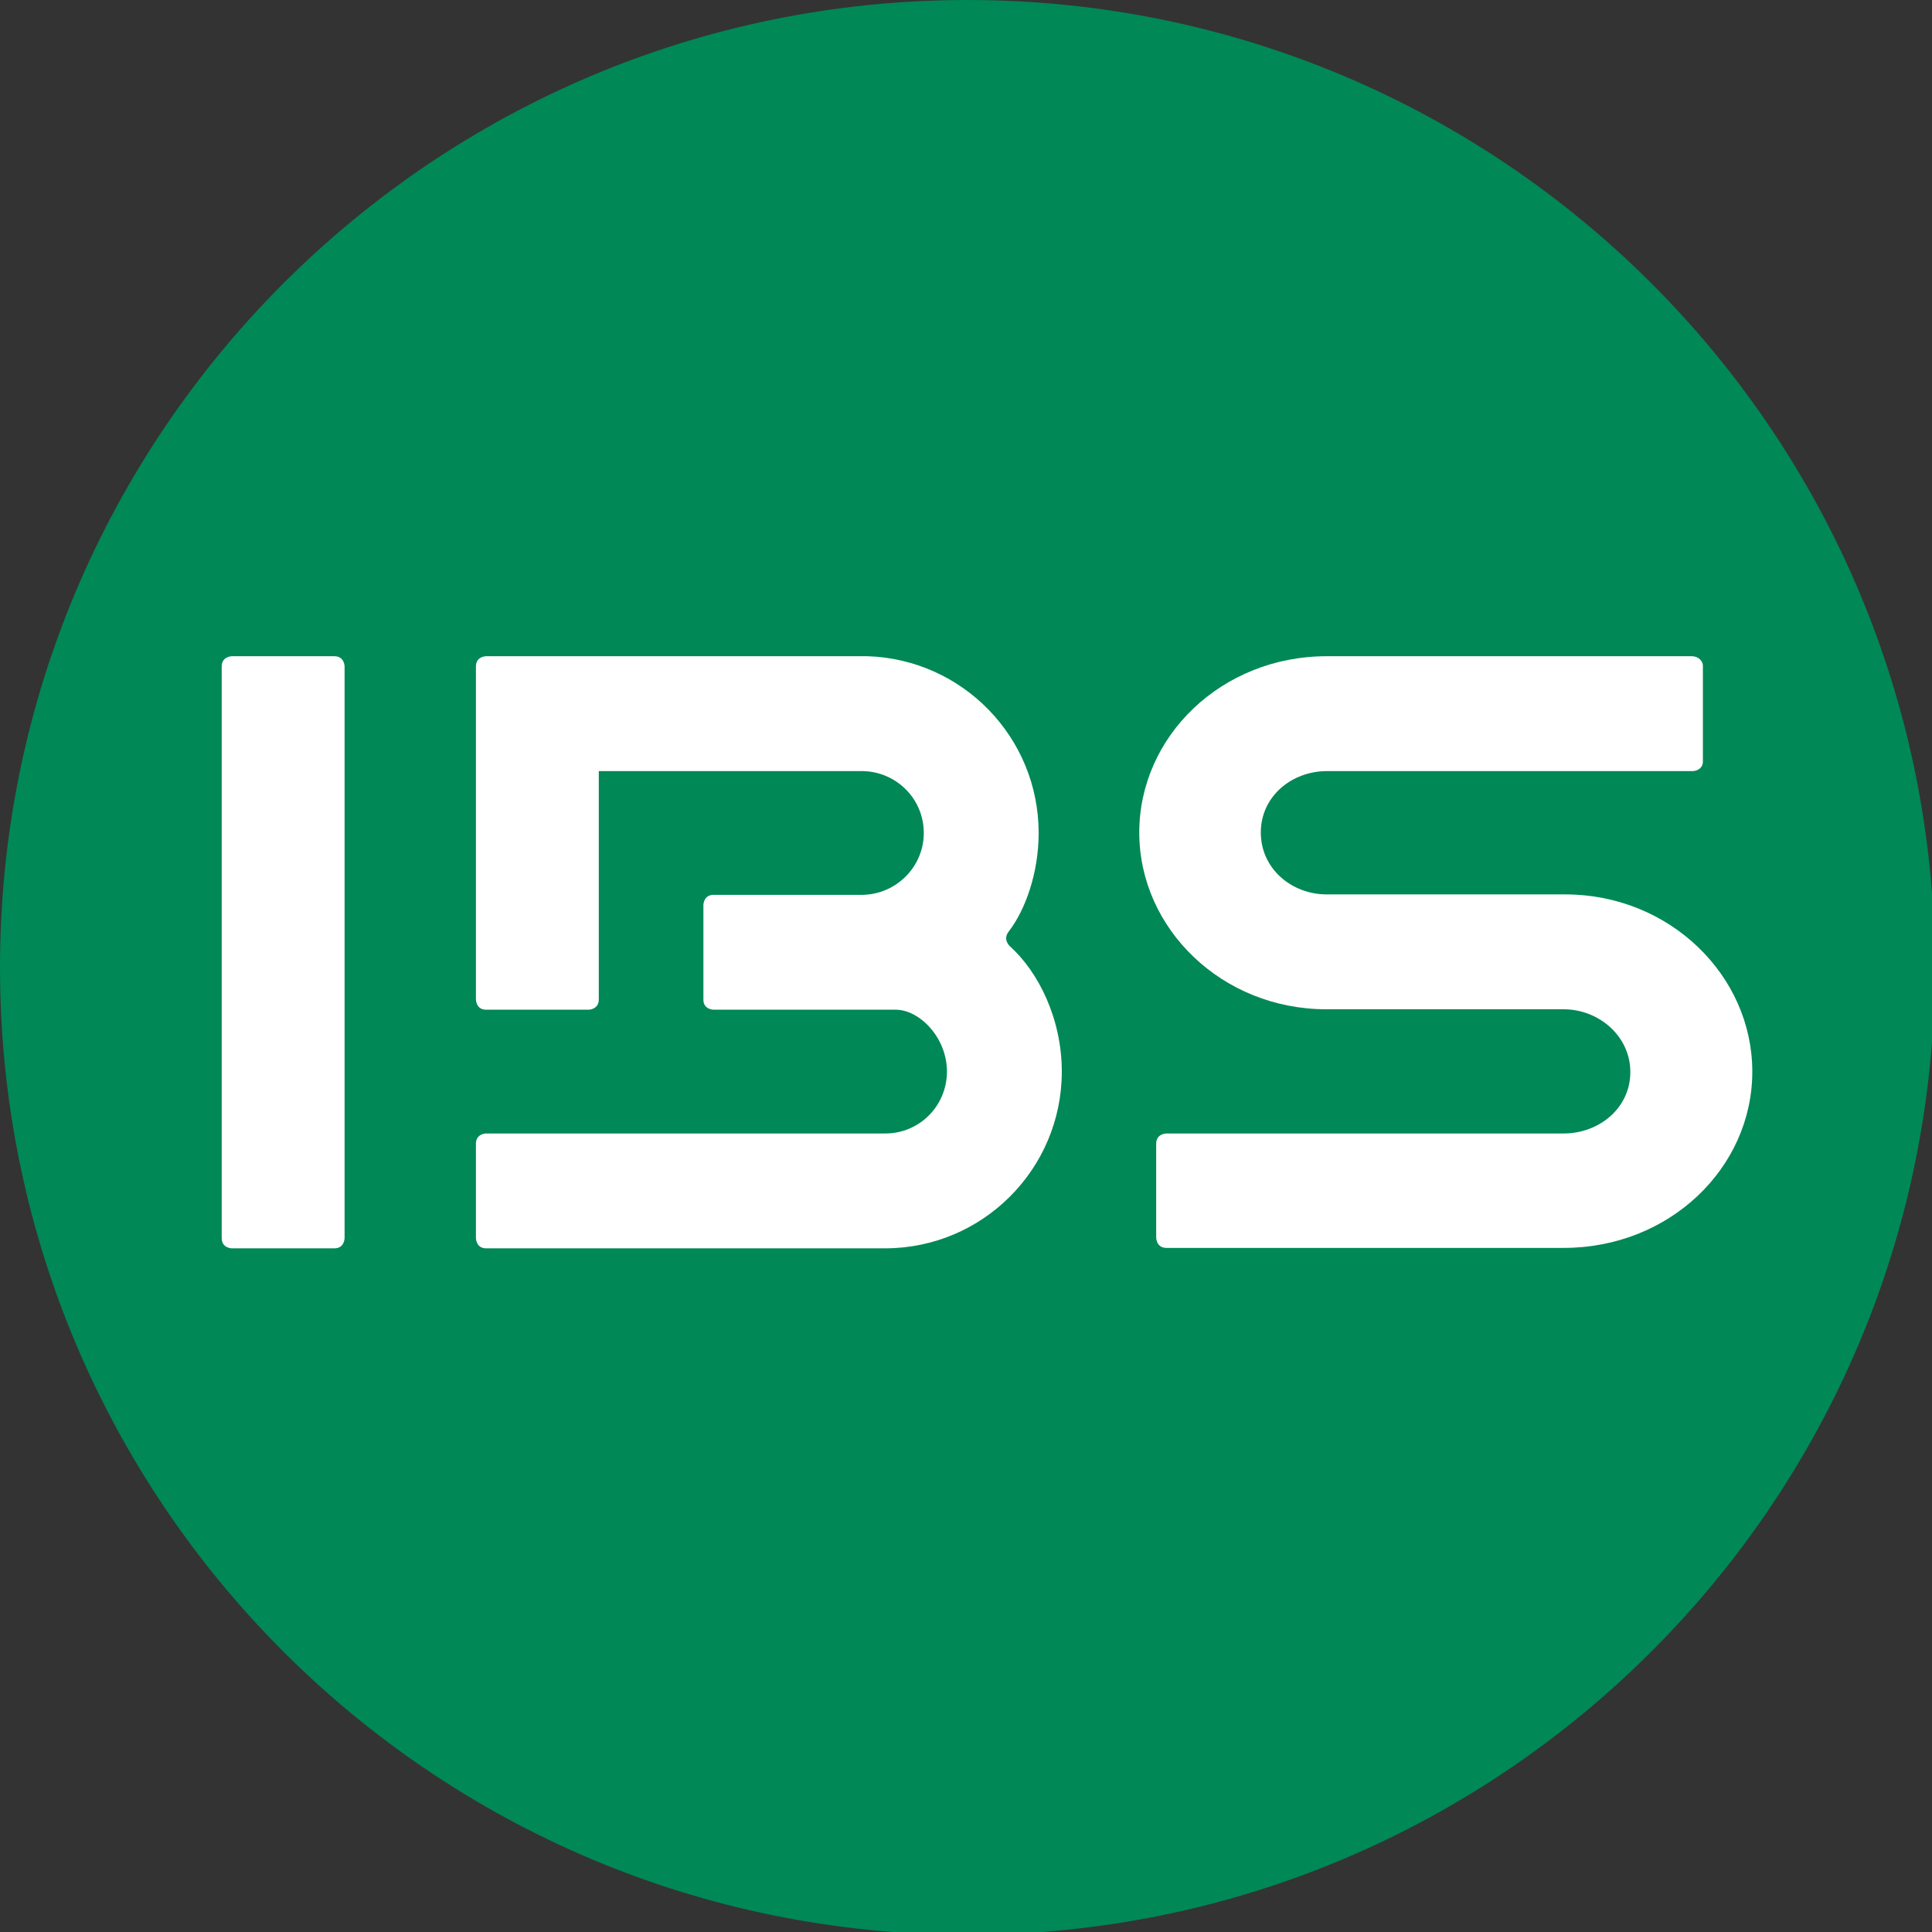
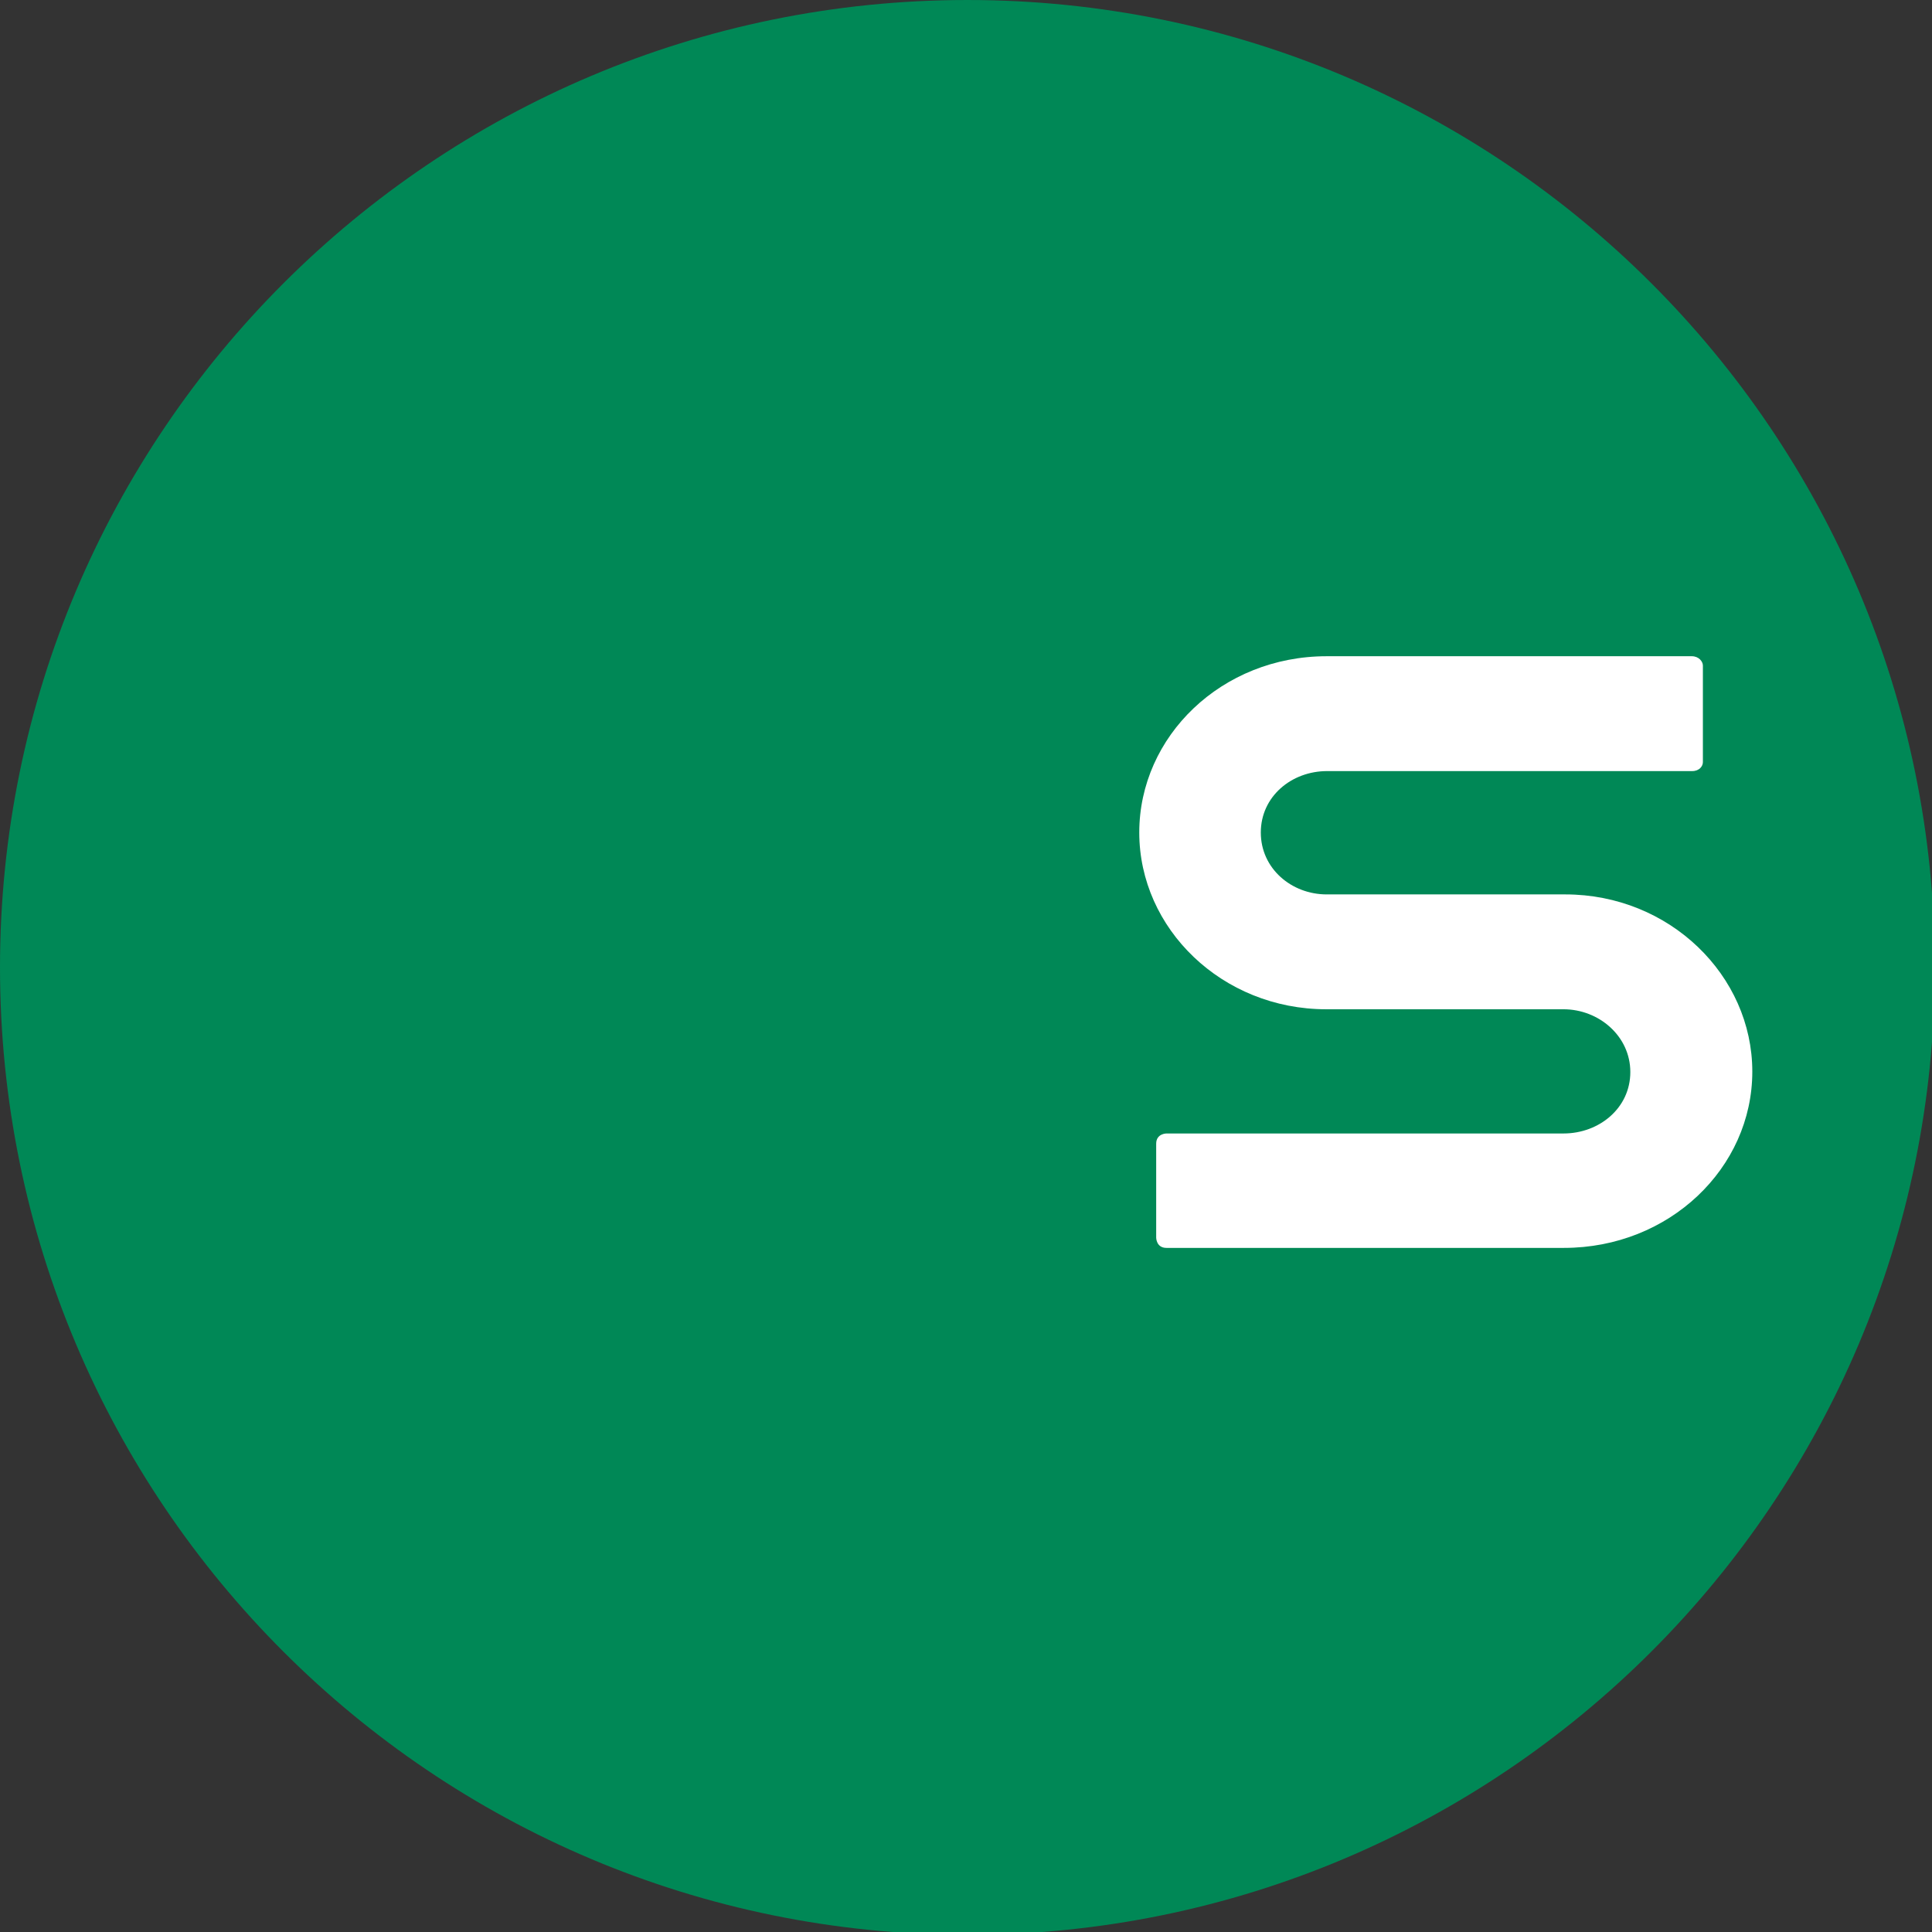
<svg xmlns="http://www.w3.org/2000/svg" viewBox="0 0 11.5 11.5">
  <rect x="0" y="0" width="11.5" height="11.5" fill="#333333" stroke="none" />
  <g transform="scale(.265)">
    <path d="m21.73 43.46c12 0 21.73-9.73 21.73-21.73s-9.73-21.73-21.73-21.73-21.73 9.73-21.73 21.73c0 12.01 9.73 21.73 21.73 21.73" fill="#008856" />
    <g fill="#fff">
-       <path d="m22.66 20.92c.37-.48.67-1.31.67-2.21 0-2.15-1.71-3.9-3.84-3.97h-8.57s-.23 0-.23.23v7.48s0 .23.23.23h2.3s.22 0 .23-.22v-5.14h5.92c.76.01 1.38.62 1.38 1.39 0 .76-.62 1.38-1.38 1.39h-.23-3.11c-.19 0-.22.15-.23.21v2.16c.01.21.23.21.23.21h3.86.23c.53 0 1.15.62 1.15 1.39s-.62 1.39-1.38 1.39h-5.16-.01-3.8s-.23 0-.23.23v2.12s0 .23.23.23h.92.23 7.81c2.19 0 3.97-1.78 3.97-3.97 0-1.18-.52-2.23-1.16-2.81 0 0-.18-.15-.03-.34" />
-       <path d="m7.74 27.81v-12.84s0-.23-.23-.23h-2.3s-.23 0-.23.23v12.84c0 .23.23.23.23.23h2.3c.23 0 .23-.23.23-.23" />
      <path d="m38.25 17.12v-2.17c0-.09-.09-.21-.25-.21h-8.2c-2.36 0-4.21 1.8-4.21 3.96s1.86 3.97 4.2 3.97h5.33c.79 0 1.5.6 1.5 1.41s-.7 1.38-1.5 1.38h-8.92s-.23 0-.23.23v2.11s0 .23.23.23h8.93c2.36 0 4.23-1.79 4.23-3.96 0-2.16-1.86-3.98-4.2-3.98h-5.36c-.79 0-1.48-.58-1.48-1.39s.69-1.38 1.49-1.38h8.2c.16 0 .24-.11.24-.2" />
    </g>
  </g>
</svg>